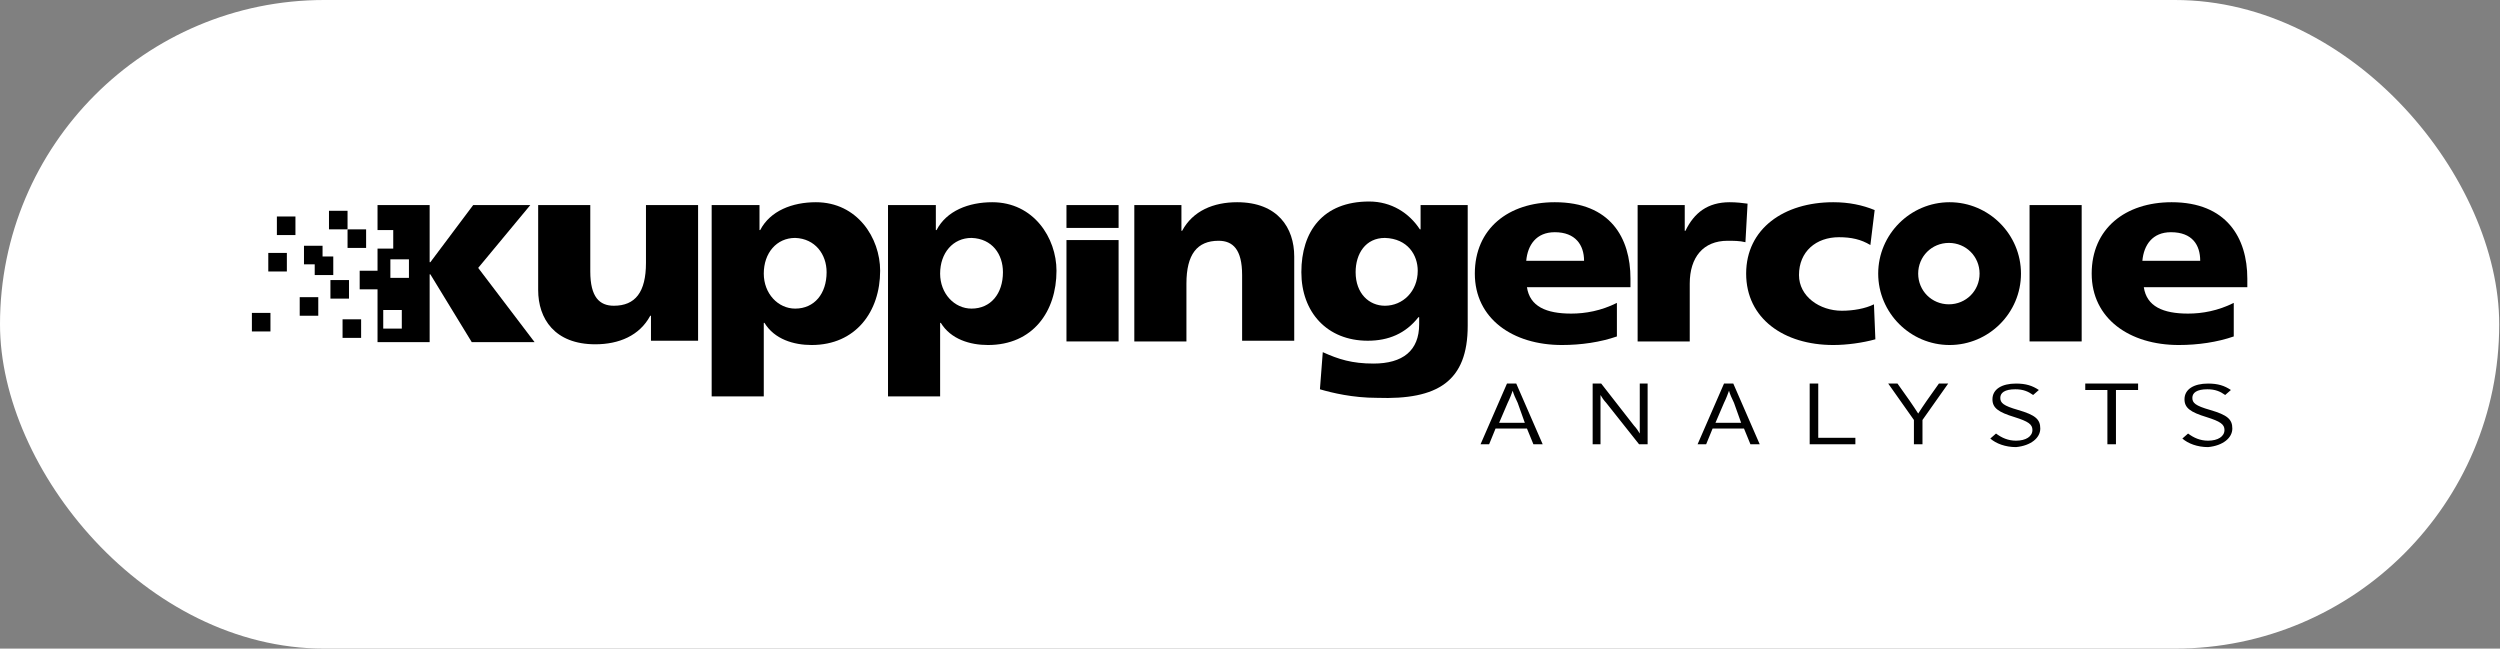
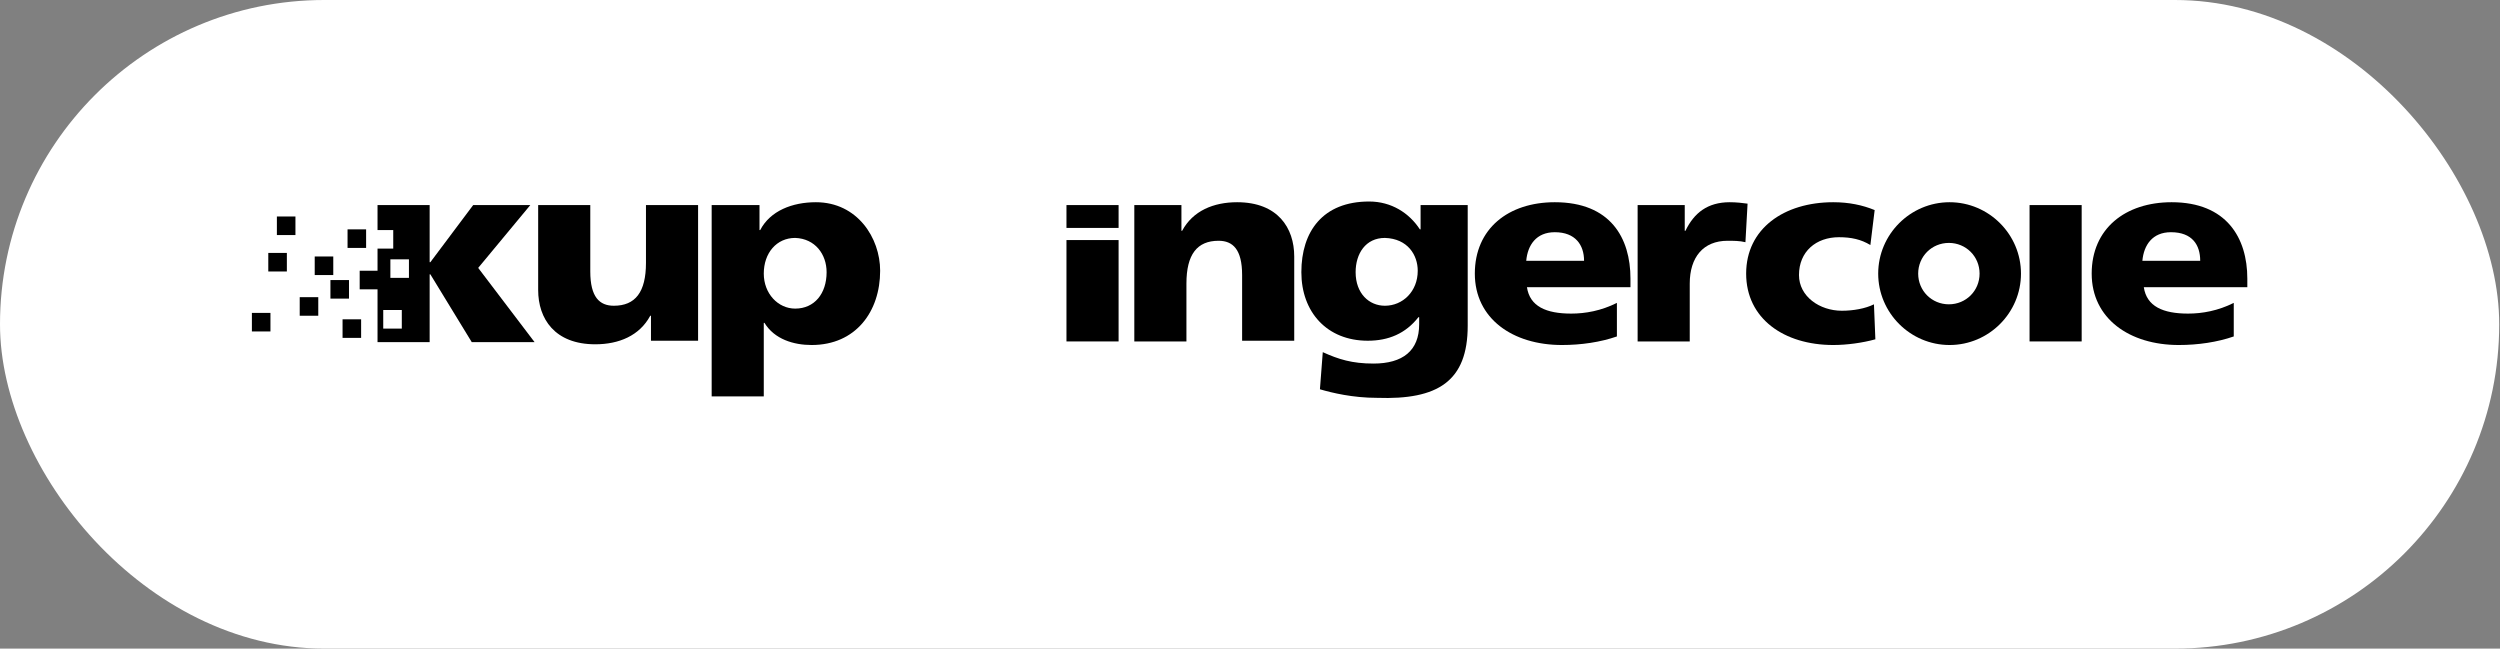
<svg xmlns="http://www.w3.org/2000/svg" width="397" height="103" viewBox="0 0 397 103" fill="none">
  <rect x="0" y="0" width="397" height="103" fill="#808080" stroke="none" />
  <rect width="396.875" height="103" rx="51.5" fill="white" />
  <path d="M297.696 33.36C295.769 32.567 293.615 32.113 291.12 32.113C283.298 32.113 277.289 36.308 277.289 43.45C277.289 50.593 283.298 54.788 291.12 54.788C293.274 54.788 295.769 54.447 297.809 53.881L297.583 48.325C296.222 49.006 294.295 49.346 292.481 49.346C288.966 49.346 285.679 47.078 285.679 43.677C285.679 39.936 288.4 37.669 292.027 37.669C293.955 37.669 295.542 38.009 297.016 38.916L297.696 33.36Z" fill="black" />
  <path d="M330.569 32.566H322.293V54.22H330.569V32.566Z" fill="black" />
  <path d="M349.393 41.41H340.21C340.436 38.916 341.797 36.875 344.744 36.875C348.146 36.875 349.393 38.916 349.393 41.41ZM356.875 45.605V44.244C356.875 37.782 353.587 32.113 344.858 32.113C337.489 32.113 332.16 36.308 332.16 43.45C332.16 50.593 338.169 54.788 345.992 54.788C349.053 54.788 352.114 54.334 354.721 53.427V48.099C352.227 49.346 349.733 49.799 347.465 49.799C343.497 49.799 340.89 48.666 340.436 45.605H356.875Z" fill="black" />
  <path d="M110.856 32.566H102.58V41.749C102.58 46.398 100.88 48.552 97.478 48.552C95.211 48.552 93.737 47.191 93.737 43.11V32.566H85.461V46.058C85.461 50.593 88.069 54.674 94.531 54.674C98.272 54.674 101.56 53.313 103.26 50.139H103.374V54.107H110.856V32.566Z" fill="black" />
  <path d="M131.265 43.224C131.265 46.625 129.337 49.006 126.276 49.006C123.555 49.006 121.288 46.625 121.288 43.45C121.288 40.163 123.329 37.782 126.276 37.782C129.451 37.895 131.265 40.389 131.265 43.224ZM139.767 42.997C139.767 37.782 136.14 32.113 129.564 32.113C125.823 32.113 122.308 33.474 120.721 36.535H120.608V32.567H113.012V62.95H121.288V51.273H121.401C122.988 53.881 126.049 54.788 128.884 54.788C135.913 54.788 139.767 49.459 139.767 42.997Z" fill="black" />
-   <path d="M159.268 43.224C159.268 46.625 157.341 49.006 154.28 49.006C151.559 49.006 149.292 46.625 149.292 43.45C149.292 40.163 151.332 37.782 154.28 37.782C157.568 37.895 159.268 40.389 159.268 43.224ZM167.771 42.997C167.771 37.782 164.143 32.113 157.568 32.113C153.827 32.113 150.312 33.474 148.725 36.535H148.612V32.567H141.016V62.95H149.292V51.273H149.405C150.992 53.881 154.053 54.788 156.888 54.788C164.03 54.788 167.771 49.459 167.771 42.997Z" fill="black" />
  <path d="M177.632 38.121H169.355V54.22H177.632V38.121Z" fill="black" />
  <path d="M177.632 32.566H169.355V36.194H177.632V32.566Z" fill="black" />
  <path d="M180.129 54.221H188.405V45.038C188.405 40.389 190.106 38.235 193.507 38.235C195.774 38.235 197.248 39.596 197.248 43.677V54.107H205.524V40.73C205.524 36.195 202.917 32.113 196.454 32.113C192.713 32.113 189.425 33.474 187.725 36.648H187.611V32.567H180.129V54.221Z" fill="black" />
  <path d="M225.136 42.997C225.136 46.285 222.755 48.552 219.921 48.552C217.427 48.552 215.273 46.625 215.273 43.224C215.273 40.276 216.86 37.782 219.921 37.782C223.549 37.895 225.136 40.503 225.136 42.997ZM233.072 51.727V32.567H225.589V36.422H225.476C223.775 33.814 220.941 32 217.427 32C210.057 32 206.656 36.762 206.656 43.224C206.656 49.573 210.738 54.108 217.2 54.108C220.488 54.108 223.209 52.974 225.249 50.366H225.363V51.5C225.363 55.695 222.755 57.735 218.107 57.735C214.706 57.735 212.552 57.055 210.057 55.922L209.604 61.817C211.531 62.384 214.819 63.177 218.674 63.177C228.31 63.517 233.072 60.57 233.072 51.727Z" fill="black" />
  <path d="M251.549 41.41H242.366C242.593 38.916 243.953 36.875 246.901 36.875C250.189 36.875 251.549 38.916 251.549 41.41ZM258.918 45.605V44.244C258.918 37.782 255.744 32.113 246.901 32.113C239.532 32.113 234.203 36.308 234.203 43.45C234.203 50.593 240.212 54.788 248.034 54.788C251.096 54.788 254.157 54.334 256.764 53.427V48.099C254.27 49.346 251.776 49.799 249.508 49.799C245.54 49.799 242.933 48.666 242.479 45.605H258.918Z" fill="black" />
  <path d="M277.514 32.34C276.72 32.227 275.7 32.113 274.68 32.113C271.165 32.113 269.011 33.814 267.651 36.648H267.537V32.567H260.055V54.221H268.331V45.038C268.331 40.843 270.485 38.235 274.34 38.235C275.247 38.235 276.267 38.235 277.174 38.462L277.514 32.34Z" fill="black" />
  <path d="M314.357 43.45C314.357 46.171 312.203 48.325 309.482 48.325C306.761 48.325 304.607 46.171 304.607 43.45C304.607 40.73 306.761 38.575 309.482 38.575C312.203 38.575 314.357 40.73 314.357 43.45ZM320.932 43.45C320.932 37.215 315.83 32.113 309.595 32.113C303.36 32.113 298.258 37.215 298.258 43.45C298.258 49.686 303.36 54.788 309.595 54.788C315.83 54.788 320.932 49.686 320.932 43.45Z" fill="black" />
  <path d="M52.924 40.73H49.977V43.678H52.924V40.73Z" fill="black" />
  <path d="M45.553 40.164H42.605V43.112H45.553V40.164Z" fill="black" />
  <path d="M50.541 47.191H47.594V50.139H50.541V47.191Z" fill="black" />
  <path d="M55.42 44.473H52.473V47.42H55.42V44.473Z" fill="black" />
  <path d="M57.346 50.707H54.398V53.655H57.346V50.707Z" fill="black" />
  <path d="M42.948 49.688H40V52.635H42.948V49.688Z" fill="black" />
  <path d="M64.94 44.13H61.992V41.183H64.94V44.13ZM60.972 49.232H63.806V52.18H60.858V49.232H60.972ZM75.937 42.543L84.213 32.566H75.143L68.341 41.636H68.228V32.566H59.952V36.534H62.446V39.482H59.952V42.997H57.117V45.944H59.952V54.334H68.228V43.563H68.341L74.917 54.334H84.893L75.937 42.543Z" fill="black" />
  <path d="M58.139 36.422H55.191V39.37H58.139V36.422Z" fill="black" />
-   <path d="M55.19 33.473H52.242V36.42H55.19V33.473Z" fill="black" />
  <path d="M46.916 34.379H43.969V37.327H46.916V34.379Z" fill="black" />
-   <path d="M51.221 39.027H48.273V41.975H51.221V39.027Z" fill="black" />
-   <path d="M354.494 68.053C354.494 66.579 353.7 65.898 350.979 65.105C348.598 64.425 348.145 63.971 348.145 63.178C348.145 62.384 348.825 61.817 350.526 61.817C351.773 61.817 352.567 62.157 353.36 62.724L354.267 61.931C353.247 61.25 352.226 60.91 350.639 60.91C348.372 60.91 346.898 61.817 346.898 63.404C346.898 64.765 347.805 65.445 350.412 66.239C352.566 66.919 353.247 67.372 353.247 68.279C353.247 69.3 352.226 69.98 350.639 69.98C349.392 69.98 348.372 69.526 347.465 68.846L346.558 69.64C347.465 70.433 348.939 71 350.639 71C353.02 70.773 354.494 69.526 354.494 68.053ZM339.529 61.931V60.91H331.139V61.931H334.654V70.547H336.014V61.931H339.529ZM323.997 68.053C323.997 66.579 323.203 65.898 320.482 65.105C318.101 64.425 317.648 63.971 317.648 63.178C317.648 62.384 318.328 61.817 320.029 61.817C321.276 61.817 322.069 62.157 322.863 62.724L323.77 61.931C322.75 61.25 321.729 60.91 320.142 60.91C317.875 60.91 316.401 61.817 316.401 63.404C316.401 64.765 317.308 65.445 319.915 66.239C322.069 66.919 322.75 67.372 322.75 68.279C322.75 69.3 321.729 69.98 320.142 69.98C318.895 69.98 317.875 69.526 316.968 68.846L316.061 69.64C316.968 70.433 318.442 71 320.142 71C322.523 70.773 323.997 69.526 323.997 68.053ZM309.372 60.91H307.898L305.971 63.631C305.517 64.311 304.95 65.105 304.61 65.672C304.27 65.105 303.703 64.311 303.25 63.631L301.322 60.91H299.849L303.93 66.692V70.547H305.29V66.692L309.372 60.91ZM294.634 70.547V69.526H288.738V60.91H287.378V70.547H294.634ZM276.494 67.146H272.413L273.773 63.971C274.113 63.291 274.453 62.384 274.567 62.044C274.68 62.497 275.02 63.291 275.36 63.971L276.494 67.146ZM279.442 70.547L275.247 60.91H273.773L269.578 70.547H270.939L271.959 68.053H276.947L277.968 70.547H279.442ZM261.642 70.547V60.91H260.395V68.166V68.846C260.282 68.619 259.828 67.939 259.488 67.599L254.273 60.91H252.913V70.547H254.16V63.404V62.724C254.273 62.951 254.727 63.631 255.067 63.971L260.282 70.547H261.642ZM242.142 67.146H238.061L239.421 63.971C239.762 63.291 240.102 62.384 240.215 62.044C240.328 62.497 240.668 63.291 241.009 63.971L242.142 67.146ZM244.977 70.547L240.782 60.91H239.308L235.113 70.547H236.474L237.494 68.053H242.482L243.503 70.547H244.977Z" fill="black" />
</svg>